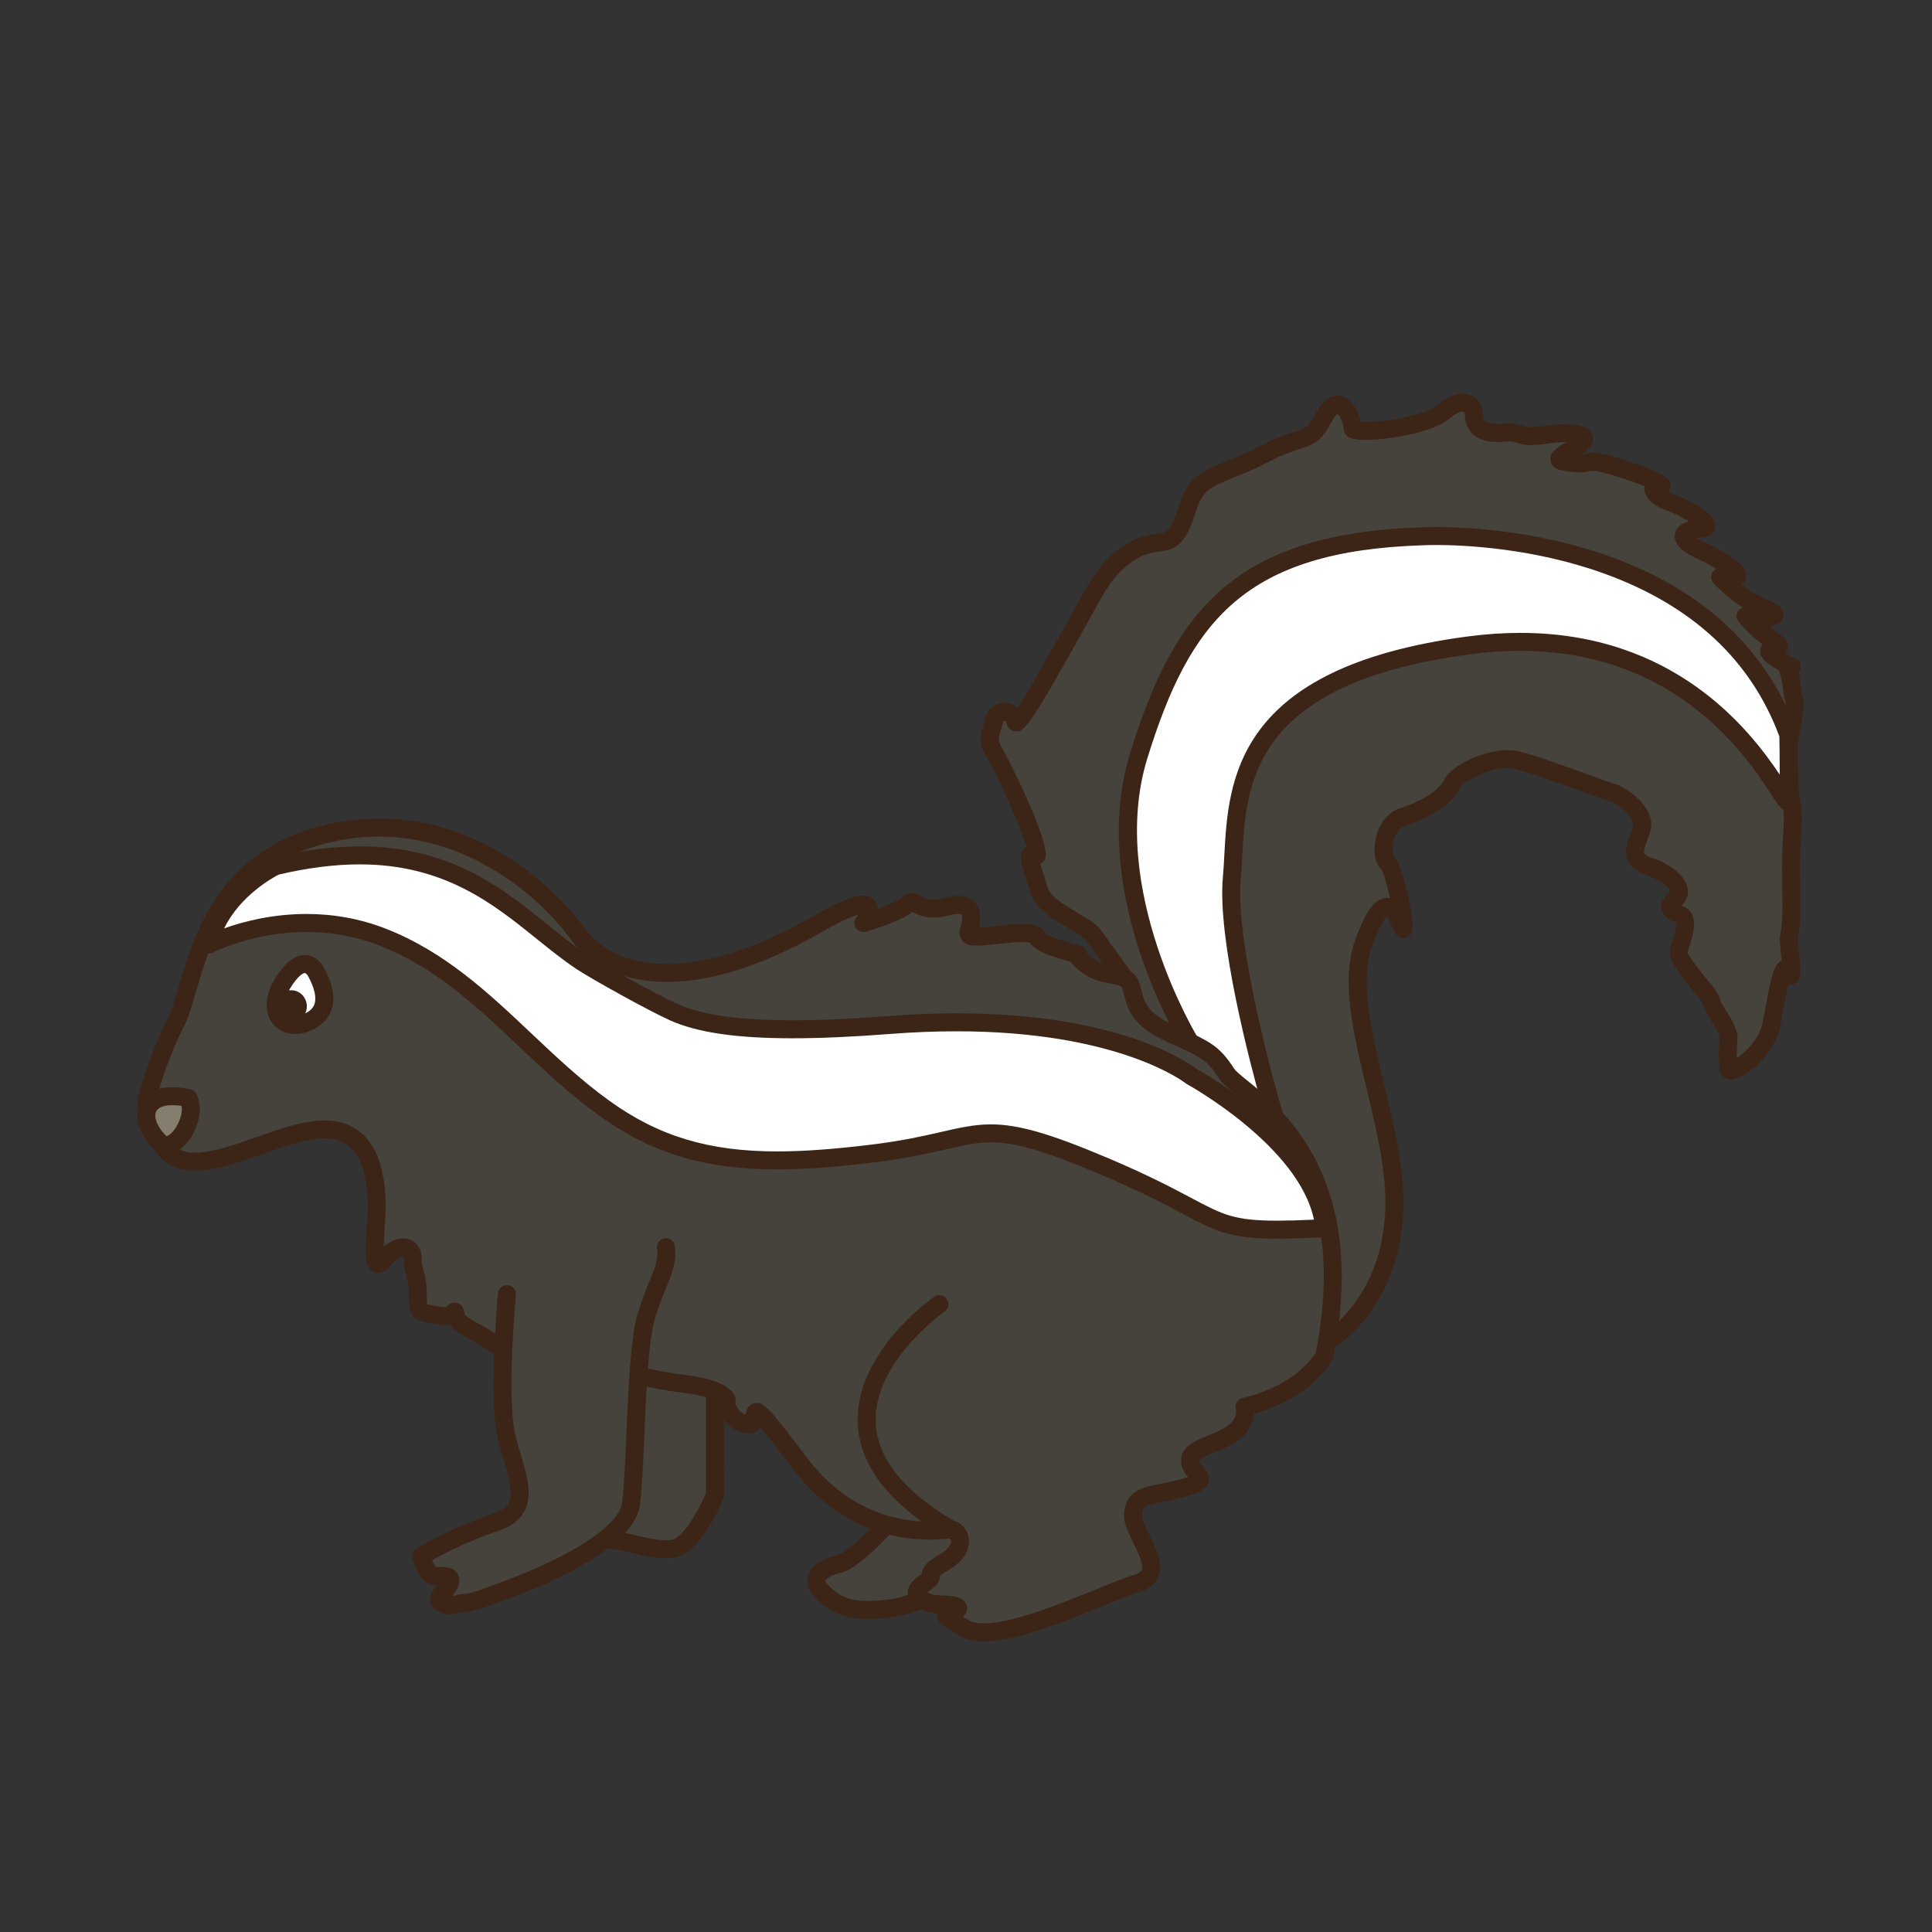
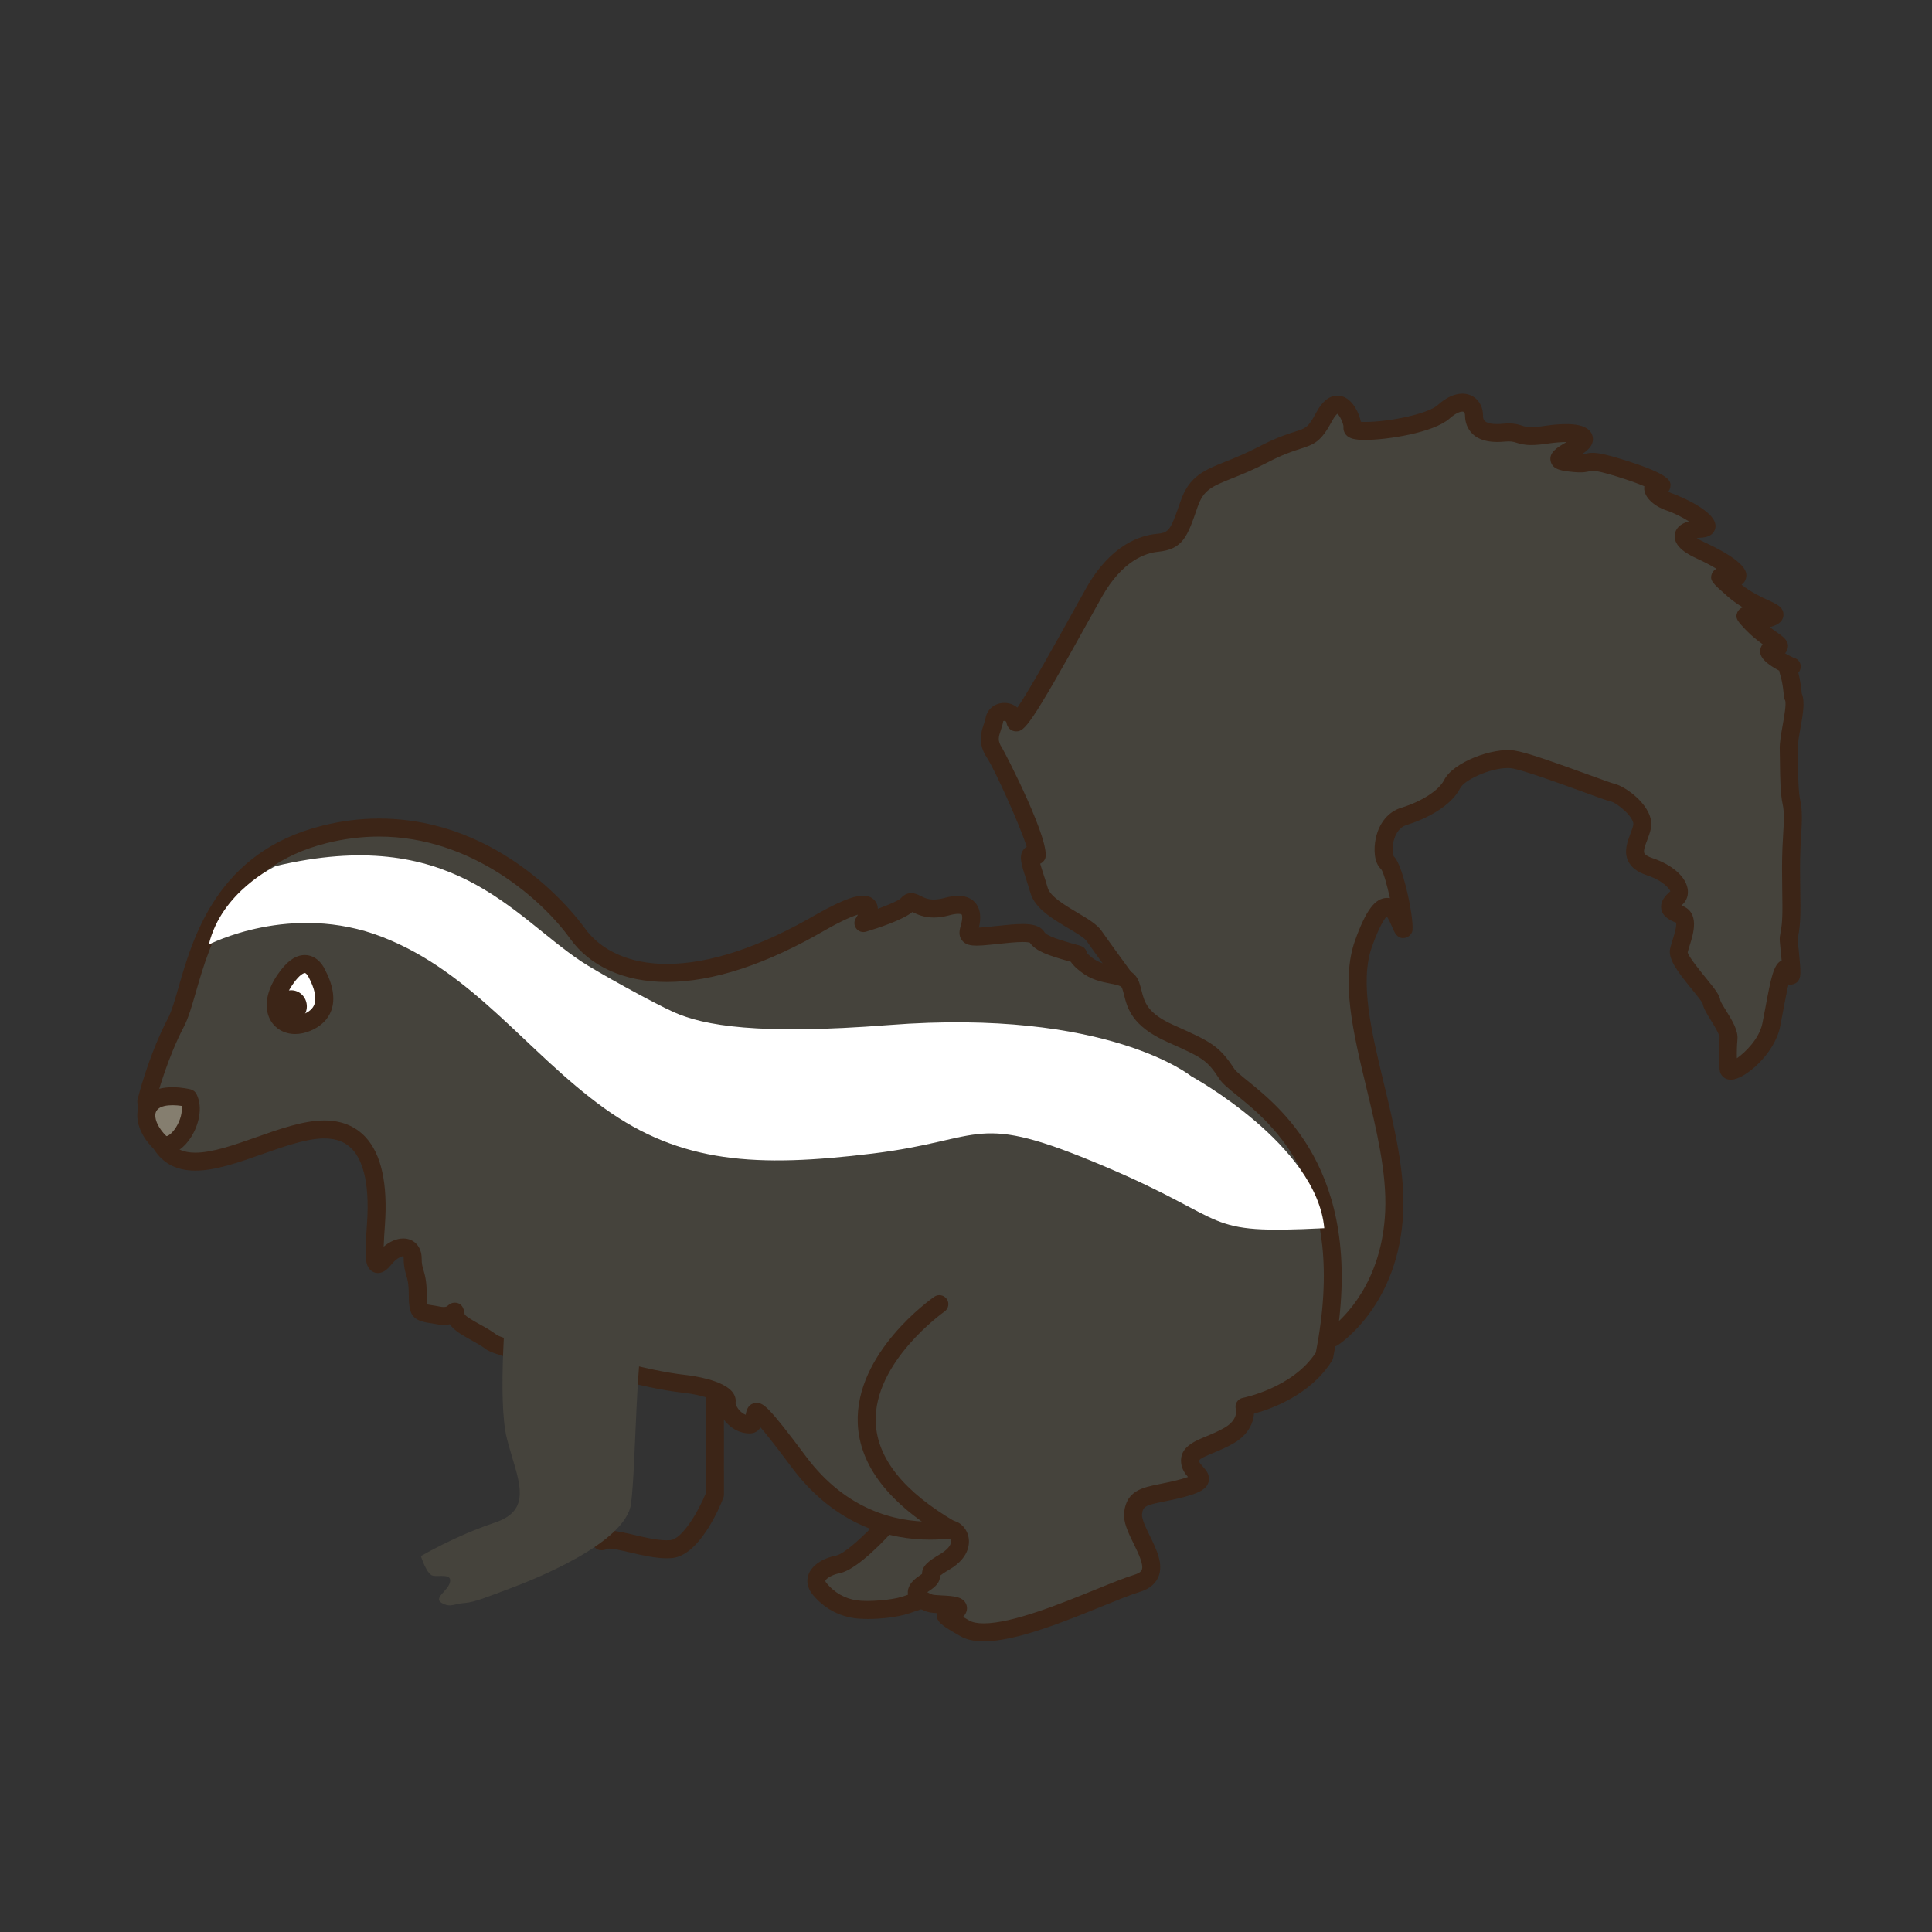
<svg xmlns="http://www.w3.org/2000/svg" version="1.1" id="Layer_1" x="0px" y="0px" width="500px" height="500px" viewBox="0 0 500 500" enable-background="new 0 0 500 500" xml:space="preserve">
  <rect x="0" y="0" width="500" height="500" fill="#333333" stroke="none" />
  <g id="Layer_1_copy_32">
    <g>
      <g>
        <path fill="#45433C" d="M463.983,180.064c1.413,2.213-1.174,10.075-1.062,13.763c0.109,3.685-0.04,10.584,0.692,13.763     c0.729,3.179,0.18,7.373,0,12.042c-0.184,4.669-0.063,8.354-0.003,14.498c0.06,6.145-0.554,7.37-0.689,8.604     c-0.136,1.225,1.61,13.021,0,8.9c-1.611-4.127-3.059,6.334-4.533,13.646c-1.475,7.305-10.813,13.578-11.047,11.365     c-0.235-2.211-0.256-5.158-0.011-7.861c0.243-2.703-4.181-7.619-4.424-9.586c-0.245-1.967-9.097-10.321-8.403-13.271     c0.692-2.949,3.241-8.108,0-9.34c-3.242-1.228-2.656-2.457-0.692-4.177c1.969-1.721-0.242-5.897-6.877-8.108     c-6.637-2.213-2.706-6.637-1.967-10.365c0.735-3.728-5.409-8.314-7.619-8.807c-2.209-0.489-20.89-7.862-25.805-8.601     c-4.916-0.739-14.01,2.949-15.73,6.39c-1.721,3.442-6.88,6.633-12.504,8.357c-5.626,1.718-6.172,10.322-4.203,12.042     c1.967,1.717,5.157,18.922,3.931,16.955c-1.229-1.967-3.931-13.517-10.162,3.932c-6.234,17.447,8.934,46.201,7.952,69.304     c-0.985,23.099-15.907,32.685-15.907,32.685l-66.176-24.713l12.339-68.266c0,0-5.706-7.782-7.918-10.975     c-2.207-3.195-12.778-6.636-14.249-11.799c-1.479-5.159-3.935-10.528-0.985-9.073c2.948,1.454-8.111-22.873-10.568-26.561     c-2.455-3.685-0.491-5.896,0-8.601c0.492-2.703,4.916-2.703,5.406,0.489c0.492,3.195,15.236-24.328,20.396-33.417     c5.162-9.097,11.311-12.292,16.222-12.781c4.917-0.492,5.652-2.21,8.354-10.075c2.703-7.865,7.865-6.883,19.169-12.781     c11.307-5.898,11.72-2.21,15.812-9.829c4.094-7.619,7.535,0.982,7.285,2.949c-0.242,1.963,18.926,0,23.596-4.177     c4.671-4.181,7.865-2.213,7.865,0.981c0,3.196,2.456,4.913,7.618,4.424c5.159-0.493,3.195,1.721,11.304,0.489     c8.111-1.225,12.562,0.493,7.141,3.442c-5.419,2.952-5.146,3.441,0,3.934c5.148,0.489,1.953-1.721,11.536,1.225     c9.586,2.952,12.534,5.166,10.077,4.673c-2.46-0.493-1.435,2.703,2.97,4.177c4.4,1.475,12.958,6.634,8.067,6.88     c-4.893,0.247-6.905,2.46,0,5.655c6.904,3.195,11.326,6.634,8.625,7.126c-2.703,0.493-6.395-2.46-0.247,2.949     c6.146,5.405,13.765,5.898,9.341,7.373c-4.428,1.474-8.604-2.949-4.428,1.474c4.178,4.424,9.339,5.895,5.655,6.391     c-3.688,0.489,1.693,3.438,3.794,4.42c2.104,0.985-0.871-0.982,0,1.721C463.793,176.625,463.983,180.064,463.983,180.064z" />
        <path fill="#3C2517" d="M344.918,348.518c-0.271,0-0.549-0.047-0.812-0.146l-66.177-24.712c-1.055-0.394-1.678-1.484-1.478-2.593     l12.159-67.281c-1.521-2.084-5.557-7.611-7.363-10.221c-0.592-0.856-2.821-2.18-4.792-3.352c-4.052-2.407-8.642-5.136-9.782-9.13     c-0.32-1.118-0.688-2.25-1.035-3.318c-1.296-3.978-2.011-6.171-0.822-7.805c0.24-0.329,0.547-0.599,0.89-0.795     c-1.688-5.518-8.36-20.183-10.281-23.062c-2.474-3.711-1.521-6.57-0.825-8.661c0.184-0.542,0.368-1.078,0.473-1.645     c0.416-2.286,2.406-3.884,4.84-3.884c1.309,0,2.488,0.449,3.395,1.218c3.336-4.889,10.411-17.654,14.12-24.341     c1.468-2.646,2.757-4.969,3.714-6.66c6.361-11.204,14.018-13.547,18.015-13.946c3.332-0.333,3.647-0.546,6.387-8.518     c2.211-6.434,6.168-8.018,11.649-10.211c2.456-0.982,5.238-2.101,8.645-3.875c4.437-2.316,7.243-3.205,9.289-3.857     c2.916-0.925,3.445-1.092,5.549-5.009c1.541-2.866,3.372-4.323,5.445-4.323c0.944,0,2.354,0.323,3.708,1.86     c1.107,1.255,2.018,3.222,2.366,4.92c0.282,0.02,0.643,0.033,1.092,0.033c6.128,0,16.195-2.047,18.77-4.353     c2.203-1.971,4.354-2.972,6.396-2.972c3.102,0,5.352,2.396,5.352,5.691c0,0.763,0,2.177,3.635,2.177     c0.449,0,0.926-0.023,1.432-0.073c2.782-0.256,3.978,0.157,4.979,0.473c0.689,0.216,1.231,0.386,2.434,0.386     c0.979,0,2.208-0.113,3.765-0.349c1.874-0.28,3.608-0.426,5.156-0.426c1.523,0,6.157,0,6.945,3.109     c0.437,1.714-0.521,3.302-2.853,4.73c0.43-0.023,0.705-0.086,1.035-0.164c0.463-0.106,1.038-0.239,1.86-0.239     c1.518,0,3.711,0.482,7.564,1.667c12.998,4.001,12.731,5.778,12.52,7.207c-0.063,0.41-0.247,0.835-0.551,1.195     c0.323,0.16,0.695,0.319,1.134,0.466c0.114,0.04,11.705,4.293,11.094,8.744c-0.102,0.756-0.667,2.52-3.648,2.67     c-0.473,0.023-0.868,0.066-1.205,0.116c0.477,0.303,1.143,0.672,2.067,1.098c11.231,5.199,10.884,7.935,10.754,8.964     c-0.047,0.359-0.257,1.321-1.215,1.987c2.416,1.964,5.016,3.159,6.956,4.048c2.229,1.028,3.994,1.837,3.885,3.86     c-0.107,1.977-2.141,2.656-2.906,2.909c-0.203,0.066-0.412,0.13-0.625,0.183c0.636,0.479,1.237,0.905,1.765,1.271     c1.79,1.258,3.338,2.34,2.867,4.26c-0.13,0.529-0.378,0.932-0.69,1.235c0.589,0.343,1.262,0.695,1.957,1.021     c0.077,0.037,0.143,0.066,0.199,0.093c1.392,0.34,1.968,1.478,1.907,2.463c-0.036,0.556-0.267,1.055-0.619,1.438     c0.569,2.193,0.796,4.39,0.876,5.352c0.904,2.143,0.321,5.389-0.341,9.086c-0.353,1.98-0.719,4.021-0.683,5.232     c0.027,0.902,0.037,1.994,0.05,3.172c0.037,3.365,0.084,7.972,0.583,10.139c0.626,2.722,0.434,5.948,0.232,9.359     c-0.062,1.065-0.129,2.167-0.176,3.295c-0.138,3.542-0.101,6.461-0.048,10.505l0.048,3.881c0.047,5.006-0.347,7-0.583,8.194     c-0.051,0.256-0.098,0.473-0.119,0.687c-0.003,0.283,0.155,1.877,0.275,3.042c0.589,5.861,0.621,6.988-0.297,8.005     c-0.582,0.646-1.624,0.901-2.363,0.731c-0.484,2.008-1.008,4.799-1.402,6.906c-0.257,1.389-0.518,2.775-0.776,4.064     c-1.396,6.923-9.084,13.683-12.751,13.686c-1.545,0-2.736-1.045-2.893-2.533c-0.264-2.436-0.267-5.548-0.019-8.32     c0.064-0.814-1.493-3.324-2.242-4.528c-1.068-1.722-1.92-3.093-2.145-4.364c-0.309-0.639-1.721-2.373-2.766-3.654     c-3.917-4.815-6.25-7.936-5.622-10.624c0.153-0.649,0.387-1.402,0.637-2.191c0.354-1.138,1.191-3.797,0.846-4.45     c-0.952-0.339-3.386-1.261-3.788-3.498c-0.396-2.201,1.461-3.821,2.351-4.6c-0.076-0.31-1.44-2.603-6.084-4.15     c-2.472-0.826-4.059-2.037-4.851-3.705c-1.154-2.436-0.188-4.982,0.589-7.029c0.319-0.832,0.616-1.621,0.749-2.29     c0.373-1.877-4.128-5.702-5.842-6.081c-0.888-0.196-3.168-1.021-7.465-2.586c-6.063-2.207-15.229-5.542-18.181-5.988     c-0.322-0.043-0.668-0.067-1.031-0.067c-4.576,0-11.221,3.099-12.27,5.199c-2.304,4.6-8.692,7.945-13.906,9.539     c-1.771,0.54-2.662,2.15-3.103,3.405c-0.798,2.297-0.441,4.351-0.17,4.744c2.478,2.156,5.521,17.404,4.728,19.528     c-0.341,0.905-1.277,1.577-2.243,1.581c-0.416,0.09-1.432-0.116-2.142-1.248c-0.22-0.35-0.481-0.932-0.784-1.621     c-0.264-0.616-0.905-2.107-1.411-2.716c-0.388,0.433-1.755,2.094-3.802,7.815c-3.245,9.087-0.162,21.922,3.105,35.508     c2.669,11.101,5.428,22.58,4.979,33.11c-1.021,24.033-16.319,34.125-16.973,34.545     C345.797,348.396,345.36,348.518,344.918,348.518z M281.378,319.98l63.191,23.598c3.129-2.438,13.14-11.643,13.929-30.167     c0.423-9.882-2.26-21.039-4.855-31.826c-3.433-14.282-6.674-27.771-2.963-38.161c2.804-7.841,5.202-11.04,8.285-11.04     c0.266,0,0.516,0.023,0.758,0.066c-0.748-3.345-1.663-6.68-2.278-7.512c-1.897-1.637-1.96-5.329-1.398-7.955     c0.862-4.024,3.263-6.917,6.584-7.932c5.31-1.625,9.772-4.507,11.104-7.173c2.315-4.633,12.628-8.471,18.155-7.648     c3.152,0.473,10.505,3.092,19.082,6.214c3.072,1.118,6.251,2.273,6.885,2.416c2.871,0.64,10.48,6.038,9.396,11.526     c-0.21,1.055-0.592,2.064-0.962,3.042c-0.489,1.282-1.041,2.736-0.738,3.382c0.206,0.436,0.981,0.902,2.119,1.281     c4.956,1.654,8.428,4.626,9.062,7.765c0.337,1.671-0.171,3.239-1.382,4.304c-0.072,0.063-0.141,0.123-0.202,0.18     c0.056,0.023,0.119,0.046,0.183,0.07c4.637,1.757,2.909,7.246,1.983,10.191c-0.211,0.673-0.412,1.306-0.543,1.854     c0.134,1.019,3.22,4.807,4.699,6.628c2.475,3.038,3.571,4.437,3.745,5.824c0.101,0.411,0.945,1.771,1.504,2.672     c1.548,2.489,3.144,5.06,2.93,7.412c-0.144,1.567-0.192,3.299-0.148,4.897c2.213-1.576,5.801-5.063,6.609-9.074     c0.256-1.269,0.51-2.633,0.766-3.998c1.421-7.604,2.124-11.358,4.211-12.237c-0.074-0.76-0.146-1.512-0.207-2.084     c-0.253-2.51-0.332-3.435-0.27-4.021c0.036-0.336,0.103-0.672,0.18-1.079c0.217-1.082,0.536-2.719,0.496-7.243l-0.046-3.868     c-0.055-3.958-0.095-7.086,0.05-10.744c0.046-1.165,0.109-2.297,0.176-3.392c0.192-3.202,0.356-5.967-0.12-8.038     c-0.607-2.659-0.654-7.163-0.697-11.137c-0.015-1.145-0.024-2.203-0.051-3.079c-0.05-1.697,0.34-3.881,0.752-6.188     c0.373-2.083,0.995-5.568,0.64-6.457c-0.216-0.336-0.307-0.659-0.326-1.059c-0.004-0.033-0.188-3.185-0.952-5.559     c-0.119-0.369-0.199-0.719-0.242-1.055c-5.31-2.792-5.021-4.659-4.893-5.495c0.056-0.38,0.213-0.882,0.599-1.355     c-1.312-0.942-2.886-2.153-4.394-3.748c-2.055-2.173-2.822-2.985-2.164-4.513c0.26-0.603,0.79-1.069,1.401-1.292     c-1.309-0.786-2.676-1.731-3.994-2.89c-3.842-3.381-4.644-4.084-3.984-5.831c0.203-0.539,0.646-0.985,1.169-1.262     c-1.262-0.762-2.915-1.654-5.003-2.616c-1.754-0.815-6.414-2.969-5.744-6.434c0.227-1.162,1.078-2.523,3.624-3.222     c-1.641-1.022-3.837-2.161-5.708-2.786c-3.761-1.262-6.211-3.891-5.824-6.264c0.003-0.01,0.003-0.02,0.006-0.027     c-1.577-0.665-3.903-1.534-7.173-2.54c-3.244-0.998-5.215-1.464-6.196-1.464c-0.29,0-0.464,0.04-0.81,0.12     c-0.731,0.169-1.74,0.429-4.066,0.209c-2.973-0.286-5.542-0.529-6.019-2.849c-0.436-2.137,1.498-3.441,4.153-4.917     c-1.305,0.01-2.981,0.117-4.706,0.376c-1.791,0.27-3.252,0.403-4.464,0.403c-1.916,0-2.979-0.333-3.831-0.603     c-0.885-0.279-1.491-0.433-3.14-0.276c-9.368,0.875-10.163-5.013-10.163-6.741c0-1.035-0.508-1.035-0.695-1.035     c-0.305,0-1.438,0.13-3.293,1.784c-4.12,3.691-16.243,5.542-21.871,5.542c-2.72,0-4.102-0.366-4.938-1.312     c-0.5-0.569-0.739-1.325-0.646-2.07c0-0.792-0.93-2.89-1.585-3.378c-0.207,0.15-0.684,0.592-1.341,1.814     c-2.884,5.369-4.512,6.061-8.238,7.246c-1.888,0.602-4.471,1.417-8.548,3.548c-3.611,1.884-6.637,3.096-9.07,4.07     c-5.273,2.11-7.458,2.986-8.976,7.402c-2.67,7.766-3.771,10.981-10.321,11.637c-3.105,0.31-9.107,2.23-14.43,11.61     c-0.955,1.681-2.233,3.99-3.694,6.624c-14.944,26.95-16.347,28.235-18.526,28.235c-1.271,0-2.3-0.916-2.502-2.23     c-0.021-0.147-0.072-0.486-0.557-0.486c-0.146,0-0.249,0.043-0.275,0.063c-0.134,0.833-0.394,1.602-0.615,2.28     c-0.604,1.801-0.934,2.789,0.279,4.61c0.617,0.932,13.145,25.08,11.105,28.884c-0.271,0.509-0.702,0.905-1.208,1.132     c0.243,0.869,0.586,1.917,0.868,2.786c0.363,1.118,0.75,2.306,1.086,3.481c0.632,2.217,4.539,4.537,7.682,6.407     c2.727,1.618,5.076,3.016,6.245,4.707c2.169,3.129,7.824,10.844,7.881,10.92c0.377,0.514,0.526,1.162,0.412,1.791L281.378,319.98     z" />
      </g>
      <g>
-         <path fill="#FFFFFF" d="M308.032,269.805c0,0-24.188-39.172-13.316-74.258c10.813-34.895,24.573-55.295,73.729-56.77     c0,0,74.218-3.931,94.366,51.361c0,0,0.247,10.571,0,16.712c-0.244,6.144-18.429-48.412-82.82-39.812     c-64.385,8.601-59.468,41.286-61.188,60.211c-1.721,18.923,11.069,61.909,11.069,61.909l-19.671-2.93L308.032,269.805z" />
-         <path fill="#3C2517" d="M329.87,291.486c-0.113,0-0.227-0.01-0.343-0.026l-19.671-2.926c-1.028-0.152-1.827-0.968-1.965-1.997     l-2.104-15.943c-2.775-4.646-23.86-41.635-13.297-75.734c11.387-36.743,26.85-56.937,75.881-58.407c0,0,1.188-0.063,3.276-0.063     c7.191,0,25.998,0.752,45.173,7.699c24.221,8.777,40.431,24.001,48.176,45.256c0.086,0.236,0.133,0.486,0.14,0.742     c0.012,0.436,0.243,10.711,0,16.859c-0.076,1.871-1.36,2.719-2.521,2.719c-1.591,0-2.251-1.021-4.214-4.05     c-5.97-9.189-24.118-37.169-64.973-37.169c-4.232,0-8.649,0.303-13.13,0.902c-56.381,7.532-57.782,33.417-58.804,52.316     c-0.106,2.037-0.214,3.978-0.38,5.798c-1.57,17.291,9.56,56.154,10.863,60.618c0.166,0.322,0.264,0.688,0.264,1.081     c0,1.284-1.041,2.327-2.326,2.327C329.897,291.486,329.884,291.486,329.87,291.486z M312.276,284.188l14.354,2.137     c-3.025-10.744-11.619-43.113-10.15-59.286c0.162-1.764,0.263-3.647,0.368-5.625c1.05-19.369,2.626-48.639,62.834-56.68     c4.684-0.625,9.311-0.945,13.746-0.945c40.001,0,59.434,25.15,67.161,36.683c0.01-4.311-0.068-8.607-0.097-9.892     c-7.306-19.711-22.53-33.88-45.256-42.115c-18.483-6.696-36.644-7.419-43.589-7.419c-1.948,0-3.05,0.057-3.083,0.057     c-46.549,1.401-60.638,19.664-71.628,55.136c-10.422,33.64,12.842,71.964,13.073,72.347c0.173,0.278,0.283,0.592,0.326,0.919     L312.276,284.188z" />
-       </g>
+         </g>
      <g>
        <path fill="#45433C" d="M229.429,394.562c0,0-8.438,9.467-12.535,10.285s-7.21,3.441-4.749,6.391     c2.456,2.949,5.731,4.753,9.336,5.244c3.604,0.488,9.669-0.071,12.614-1.018c2.953-0.953,3.769-1.277,6.228-2.097     c2.457-0.819,19.006-17.86,18.351-19.499C258.016,392.232,241.308,377.075,229.429,394.562z" />
        <path fill="#3C2517" d="M224.608,418.986L224.608,418.986c-1.295,0-2.453-0.065-3.441-0.199     c-4.253-0.579-7.991-2.676-10.813-6.064c-1.342-1.611-1.745-3.447-1.132-5.186c0.839-2.376,3.535-4.232,7.216-4.973     c2.04-0.406,7.349-5.192,11.153-9.439c4.211-6.124,9.433-9.24,15.534-9.24c8.934,0,16.926,7.17,17.707,9.12     c0.445,1.112-0.023,2.124-0.176,2.456c-1.615,3.48-16.343,19.025-19.595,20.111c-0.985,0.326-1.701,0.578-2.397,0.818     c-1.058,0.366-2.069,0.713-3.854,1.291C232.404,418.454,228.21,418.986,224.608,418.986z M243.125,388.545     c-4.511,0-8.468,2.463-11.773,7.328c-0.056,0.08-0.12,0.167-0.188,0.24c-1.495,1.678-9.188,10.091-13.813,11.017     c-2.236,0.446-3.555,1.433-3.737,1.95c-0.064,0.188,0.229,0.553,0.318,0.667c2.064,2.476,4.783,4.007,7.865,4.427     c3.013,0.412,8.954-0.08,11.591-0.926c1.736-0.561,2.729-0.905,3.761-1.258c0.708-0.247,1.437-0.5,2.439-0.833     c2.22-1.132,13.826-13.153,16.398-16.902C254.116,392.432,248.883,388.545,243.125,388.545z" />
      </g>
      <g>
-         <path fill="#45433C" d="M185.03,359.973v26.854c0,0-5.325,13.593-11.387,14.085c-6.064,0.492-15.407-3.667-17.567-2.123     c-2.153,1.545-4.227-22.446-4.227-22.446l7.046-29.004l27.853-6.058L185.03,359.973z" />
        <path fill="#3C2517" d="M172.589,403.283c-3.052,0-6.5-0.805-9.543-1.518c-2.187-0.514-4.254-0.992-5.448-0.992     c-0.17,0-0.279,0.006-0.332,0.014c-0.413,0.24-1.013,0.398-1.433,0.398c-2.06,0-4.187-0.187-6.3-24.644     c-0.023-0.253-0.007-0.506,0.056-0.752l7.047-28.997c0.21-0.865,0.896-1.538,1.765-1.725l27.853-6.064     c0.721-0.152,1.48,0.04,2.036,0.532c0.556,0.493,0.843,1.218,0.775,1.958l-1.718,18.691l0.01,26.642     c0,0.284-0.056,0.571-0.159,0.845c-0.975,2.496-6.218,14.984-13.366,15.562C173.427,403.264,173.012,403.283,172.589,403.283z      M157.598,396.114c1.731,0,3.944,0.52,6.508,1.118c3.128,0.731,6.683,1.576,9.349,1.356c3.053-0.237,7.239-7.282,9.246-12.215     v-26.401l1.438-15.742l-23.325,5.071l-6.613,27.214c0.676,7.623,1.824,16.383,2.752,19.625     C157.158,396.126,157.375,396.114,157.598,396.114z" />
      </g>
      <g>
        <path fill="#45433C" d="M37.857,285.085c0,0,2.753-11.097,7.665-20.456c4.917-9.359,5.715-40.49,38.41-48.682     c32.695-8.195,57.1,13.89,65.464,25.559c8.361,11.667,29.486,16.708,63.24-2.952c18.023-10.158,10.814,0.33,10.814,0.33     s9.825-2.949,11.466-4.916c1.638-1.964,2.949,2.623,10.154,0.655c7.214-1.967,6.558,2.949,5.903,5.243     c-0.657,2.293-0.981,2.949,5.24,2.293c6.225-0.653,11.141-1.308,12.123,0.329c0.984,1.634,3.936,2.62,8.523,3.931     c4.586,1.312-0.332-0.469,4.257,3.205c4.591,3.678,10.163,1.707,11.471,5.312c1.31,3.607,0.652,8.197,10.154,12.455     c9.503,4.26,11.141,4.967,14.748,10.508c3.604,5.549,36.041,18.984,25.229,73.047c-6.555,10.484-20.644,13.107-20.644,13.107     s1.312,4.34-3.932,7.416c-5.241,3.068-10.486,3.448-10.157,6.862c0.329,3.416,6.558,4.401-1.642,6.69     c-8.19,2.297-12.45,1.312-13.104,6.557c-0.655,5.238,10.159,15.418,0.981,18.193c-9.177,2.775-36.047,16.543-44.563,11.623     c-8.518-4.914-3.608-2.863-1.968-4.707s-5.567-1.191-7.205-1.844c-1.638-0.658-5.572-2.277-1.312-5.072     c4.26-2.797-1.309-1.69,5.242-5.519c6.555-3.828,3.604-8.415,1.641-8.415c-1.971,0-23.266,3.98-39.322-17.508     c-16.06-21.487-9.18-9.691-12.78-9.691c-3.605,0-6.225-3.935-5.895-5.898c0.325-1.969-4.917-3.934-10.815-4.586     c-5.897-0.651-12.45-2.297-12.45-2.297s-34.406-5.992-37.686-8.567c-3.278-2.567-8.847-4.313-9.173-6.884     c-0.326-2.567,0,0.934-4.59,0c-4.586-0.932-5.243,0.134-5.243-5.477c0-5.611-1.308-5.398-1.308-9.273c0-3.873-4.26-3.66-7.209,0     c-2.952,3.662-2.952,0.387-2.294-8.789c0.656-9.176,0.14-24.576-13.363-24.576c-13.504,0-34.479,15.66-42.015,4.062     C38.713,290.943,37.857,285.085,37.857,285.085z" />
        <path fill="#3C2517" d="M254.584,424.778c-2.506,0-4.496-0.452-6.087-1.365c-4.597-2.655-6.317-3.646-6.002-5.744     c0.011-0.065,0.024-0.126,0.037-0.187c-1.291-0.086-2.19-0.193-2.905-0.479c-1.432-0.571-4.404-1.764-4.677-4.479     c-0.173-1.717,0.822-3.295,2.948-4.692c0.344-0.22,0.57-0.394,0.72-0.513c0.014-2.012,1.568-3.281,4.627-5.072     c1.807-1.059,2.882-2.277,2.879-3.27c0-0.393-0.17-0.664-0.29-0.791c-0.116,0.006-0.253,0.02-0.416,0.032     c-0.968,0.095-2.596,0.239-4.709,0.239c-9.963,0-24.268-3.248-35.837-18.73c-3.669-4.914-6.357-8.362-8.038-10.318     c-0.753,1.236-1.898,1.562-2.876,1.562c-2.308,0-4.587-1.131-6.255-3.102c-1.325-1.564-2.043-3.361-1.997-4.92     c-0.871-0.686-3.957-1.95-8.717-2.482c-5.984-0.658-12.481-2.275-12.758-2.351c-8.038-1.392-35.085-6.271-38.554-8.993     c-1.035-0.812-2.429-1.584-3.774-2.329c-2.23-1.231-4.366-2.417-5.491-4.067c-0.929,0.219-2.174,0.239-3.521-0.033     c-0.746-0.152-1.375-0.245-1.914-0.325c-4.48-0.681-5.196-2.363-5.196-7.435c0-2.729-0.315-3.805-0.652-4.939     c-0.306-1.053-0.658-2.24-0.658-4.334c0-0.35-0.064-0.525-0.087-0.564c-0.689,0.065-1.897,0.678-2.979,2.025     c-0.979,1.213-2.094,2.338-3.602,2.338c-0.785,0-1.518-0.322-2.063-0.909c-1.312-1.403-1.342-3.786-0.763-11.846     c0.828-11.66-1.601-16.908-3.794-19.259c-1.768-1.9-4.141-2.825-7.25-2.825c-4.549,0-10.397,2.065-16.053,4.063     c-5.947,2.104-12.099,4.276-17.321,4.276c-4.727,0-8.291-1.798-10.591-5.335c-3.451-5.822-4.377-11.943-4.414-12.202     c-0.043-0.297-0.026-0.603,0.043-0.896c0.117-0.467,2.876-11.48,7.865-20.979c0.939-1.78,1.775-4.69,2.746-8.058     c3.785-13.102,10.115-35.025,37.159-41.799c4.899-1.228,9.858-1.851,14.738-1.851c31.963,0,51.104,25.409,53.182,28.308     c4.304,6.008,11.855,9.316,21.269,9.316c11.1,0,24.191-4.347,38.909-12.921c7.552-4.257,10.396-4.746,11.879-4.746     c2.147,0,3.079,1.168,3.445,1.864c0.256,0.486,0.376,1.005,0.399,1.535c3.005-1.088,5.405-2.167,5.958-2.736     c0.905-1.085,1.956-1.318,2.682-1.318c0.945,0,1.705,0.376,2.438,0.743c0.902,0.449,1.831,0.915,3.395,0.915     c0.839,0,1.78-0.143,2.803-0.422c1.321-0.356,2.47-0.536,3.512-0.536c2.553,0,3.924,1.105,4.624,2.033     c1.125,1.492,1.377,3.622,0.73,6.188c0.667-0.03,1.521-0.1,2.645-0.216l1.262-0.136c2.906-0.31,5.414-0.576,7.436-0.576     c2.033,0,4.518,0.246,5.665,2.16c0.609,1.015,4.873,2.236,7.166,2.89c0.72,0.205,1.198,0.332,1.511,0.416     c0.739,0.199,1.658,0.442,2.131,1.498c0.086,0.192,0.144,0.395,0.174,0.608c0.209,0.213,0.593,0.569,1.258,1.102     c1.74,1.395,3.73,1.784,5.658,2.157c2.41,0.469,5.408,1.056,6.547,4.181c0.257,0.713,0.449,1.459,0.646,2.228     c0.763,3.013,1.484,5.854,8.271,8.896c9.562,4.285,11.79,5.282,15.743,11.363c0.417,0.633,1.907,1.844,3.491,3.125     c9.376,7.598,31.323,25.381,22.074,71.649c-0.057,0.272-0.16,0.54-0.31,0.778c-5.542,8.866-15.801,12.488-20.164,13.674     c-0.176,2.344-1.411,5.392-5.205,7.615c-1.897,1.111-3.734,1.87-5.354,2.543c-1.656,0.686-3.721,1.537-3.671,2.098     c0.04,0.393,0.554,0.957,1.001,1.457c0.793,0.871,1.984,2.185,1.466,3.988c-0.546,1.891-2.619,2.821-5.791,3.707     c-2.246,0.625-4.24,1.025-5.843,1.344c-4.812,0.967-5.334,1.267-5.582,3.257c-0.147,1.178,1.057,3.634,2.021,5.61     c1.78,3.629,3.618,7.383,2.181,10.691c-0.789,1.811-2.424,3.096-4.853,3.834c-2.221,0.673-5.627,2.057-9.565,3.661     C275.352,419.718,262.93,424.778,254.584,424.778z M249.232,418.448c0.449,0.272,0.979,0.577,1.595,0.932     c0.849,0.492,2.112,0.745,3.757,0.745c7.434,0,19.896-5.072,28.998-8.773c4.051-1.649,7.549-3.067,9.973-3.801     c0.731-0.227,1.663-0.619,1.93-1.238c0.582-1.338-0.897-4.359-2.086-6.789c-1.432-2.916-2.783-5.68-2.463-8.235     c0.686-5.524,4.672-6.315,9.289-7.242c1.602-0.317,3.421-0.679,5.498-1.258c0.745-0.213,1.31-0.394,1.729-0.546     c-0.749-0.858-1.621-2.059-1.778-3.688c-0.382-3.979,3.283-5.498,6.521-6.837c1.479-0.612,3.157-1.312,4.775-2.257     c3.617-2.124,2.886-4.707,2.879-4.732c-0.188-0.633-0.1-1.317,0.24-1.877c0.343-0.572,0.911-0.965,1.562-1.086     c0.13-0.021,12.86-2.522,18.875-11.701c8.483-43.183-11.098-59.049-20.525-66.688c-2.118-1.718-3.648-2.956-4.461-4.207     c-3.209-4.93-4.387-5.459-13.553-9.565c-9.037-4.051-10.217-8.693-11.074-12.086c-0.156-0.619-0.303-1.215-0.51-1.783     c-0.203-0.557-0.905-0.778-3.062-1.198c-2.247-0.437-5.042-0.981-7.675-3.093c-0.841-0.668-1.908-1.527-2.53-2.528     c-0.253-0.07-0.556-0.153-0.915-0.257c-4.833-1.381-8.165-2.473-9.702-4.699c-0.217-0.063-0.738-0.17-1.848-0.17     c-1.773,0-4.167,0.256-6.939,0.553l-1.271,0.136c-1.646,0.173-2.823,0.253-3.705,0.253c-1.368,0-2.889-0.166-3.824-1.407     c-0.992-1.315-0.572-2.773-0.24-3.941c0.46-1.601,0.357-2.486,0.193-2.702c-0.036-0.043-0.279-0.18-0.908-0.18     c-0.616,0-1.381,0.126-2.286,0.373c-1.418,0.386-2.776,0.583-4.028,0.583c-2.659,0-4.42-0.879-5.472-1.401     c-0.021-0.01-0.04-0.02-0.061-0.033c-2.521,2.093-9.116,4.227-12.009,5.096c-0.951,0.286-1.971-0.06-2.552-0.859     c-0.583-0.799-0.597-1.877-0.037-2.689c0.18-0.263,0.359-0.569,0.516-0.865c-1.391,0.396-3.874,1.405-8.265,3.884     c-15.411,8.978-29.29,13.536-41.226,13.536c-10.951,0-19.847-4-25.053-11.26c-7.021-9.792-25.323-26.364-49.397-26.364     c-4.501,0-9.08,0.573-13.606,1.708c-24.447,6.124-30.086,25.655-33.817,38.576c-1.042,3.61-1.94,6.729-3.099,8.93     c-4.171,7.948-6.772,17.306-7.346,19.472c0.263,1.393,1.244,5.871,3.685,9.985c1.395,2.144,3.458,3.136,6.637,3.136     c4.424,0,10.191-2.037,15.773-4.008c6.024-2.13,12.252-4.33,17.601-4.33c4.414,0,7.998,1.447,10.661,4.303     c4.098,4.408,5.788,12.062,5.022,22.769c-0.1,1.414-0.263,3.694-0.326,5.595c1.581-1.354,3.382-2.123,5.069-2.123     c2.807,0,4.767,2.121,4.767,5.151c0,1.426,0.196,2.095,0.469,3.017c0.373,1.274,0.84,2.855,0.84,6.258     c0,1.521,0.06,2.274,0.126,2.641c0.289,0.066,0.732,0.134,1.107,0.188c0.606,0.094,1.315,0.198,2.147,0.365     c0.386,0.08,0.719,0.12,1.016,0.12c0.658,0,0.841-0.167,1.055-0.353c0.26-0.233,0.861-0.772,1.811-0.772     c2.171,0,2.449,2.177,2.553,2.996c0.264,0.585,2.547,1.851,3.908,2.603c1.508,0.84,3.065,1.705,4.394,2.742     c2.137,1.444,20.316,5.26,36.646,8.107c0.229,0.055,6.64,1.646,12.306,2.271c1.594,0.18,9.652,1.226,12.109,4.485     c0.821,1.086,0.858,2.118,0.745,2.797c-0.007,0.246,0.322,1.157,1.124,1.983c0.3,0.312,0.833,0.779,1.508,1.031     c0.343-2.517,1.701-3.056,2.8-3.056c1.751,0,2.856,0.532,12.814,13.859c10.414,13.933,23.206,16.862,32.106,16.862     c1.9,0,3.395-0.141,4.286-0.221c0.506-0.047,0.866-0.074,1.065-0.074c2.001,0,3.901,1.652,4.512,3.916     c0.328,1.203,0.927,5.393-4.979,8.834c-1.349,0.791-1.997,1.271-2.297,1.522c0.003,1.711-1.098,2.796-2.843,3.94     c-0.193,0.119-0.349,0.232-0.472,0.332c0.293,0.168,0.726,0.367,1.371,0.627c0.312,0.094,1.578,0.16,2.416,0.207     c3.052,0.166,5.462,0.291,6.284,2.275c0.423,1.012,0.193,2.157-0.619,3.068C249.369,418.309,249.303,418.38,249.232,418.448z" />
      </g>
      <g>
        <path fill="#FFFFFF" d="M81.869,251.686c0,0-2.782-6.062-8.191,1.967c-5.405,8.027-0.539,13.57,5.731,10.978     C84.159,262.662,85.474,258.408,81.869,251.686z" />
        <path fill="#3C2517" d="M76.391,267.602L76.391,267.602c-2.815,0-5.235-1.392-6.475-3.719c-1.666-3.129-0.998-7.333,1.831-11.531     c2.354-3.488,4.687-5.189,7.137-5.189c2.739,0,4.497,2.233,5.1,3.551c2.213,4.117,2.832,7.779,1.768,10.755     c-0.836,2.343-2.724,4.185-5.449,5.312C78.983,267.326,77.669,267.602,76.391,267.602z M78.884,251.818     c-0.05,0-1.188,0.037-3.271,3.136c-1.811,2.687-2.403,5.209-1.585,6.743c0.55,1.031,1.588,1.251,2.363,1.251l0,0     c0.662,0,1.378-0.159,2.131-0.47c1.521-0.633,2.453-1.472,2.849-2.578c0.593-1.658,0.053-4.121-1.551-7.117     C79.619,252.38,79.184,251.818,78.884,251.818z" />
      </g>
      <g>
        <path fill="#3C2517" d="M79.409,260.449c0,2.311-1.804,4.181-4.026,4.181c-2.23,0-4.038-1.87-4.038-4.181     c0-2.307,1.808-4.174,4.038-4.174C77.605,256.275,79.409,258.143,79.409,260.449z" />
      </g>
      <g>
        <path fill="#FFFFFF" d="M54.043,244.455c0,0,21.3-11.143,44.891-1.966c23.593,9.177,37.353,29.819,57.339,44.235     c19.994,14.418,39.651,15.449,69.472,11.821c29.815-3.632,25.885-11.167,59.965,3.253c34.077,14.415,24.574,17.689,57.013,16.053     c-1.968-21.625-34.402-39.303-34.402-39.303s-21.631-17.68-78.317-13.27c-33.74,2.621-47.8,0.17-55.625-3.332     c-5.318-2.381-20.097-10.549-24.021-13.178c-18.073-12.109-33.568-35.397-79.011-24.63     C71.345,224.139,57.319,230.692,54.043,244.455z" />
-         <path fill="#3C2517" d="M330.529,320.562c-12.315,0-15.856-1.881-24.417-6.422c-4.63-2.461-10.976-5.826-21.312-10.199     c-14.303-6.051-21.978-8.303-28.327-8.303c-3.785,0-7.134,0.768-11.767,1.831c-4.613,1.056-10.358,2.373-18.683,3.386     c-10.028,1.219-17.938,1.787-24.893,1.787c-18.76,0-32.579-4.197-46.216-14.029c-7.492-5.401-14.155-11.698-20.603-17.786     c-11.181-10.562-21.745-20.54-36.22-26.168c-5.915-2.3-12.223-3.465-18.746-3.465c-13.82,0-24.125,5.272-24.229,5.325     c-0.808,0.42-1.787,0.333-2.506-0.229c-0.716-0.56-1.045-1.488-0.832-2.374c3.491-14.688,17.967-21.597,18.58-21.887     c0.146-0.063,0.296-0.12,0.448-0.156c7.925-1.877,15.431-2.829,22.298-2.829c23.511,0,36.898,10.791,48.704,20.307     c3.379,2.726,6.57,5.298,9.839,7.482c3.801,2.55,18.356,10.61,23.679,12.994c6.446,2.879,15.917,4.225,29.793,4.225     c7.063,0,15.374-0.37,24.7-1.092c6.084-0.474,12.062-0.716,17.761-0.716c42.102,0,59.955,12.762,62.025,14.361     c2.9,1.607,33.434,19.039,35.434,41.033c0.057,0.633-0.146,1.262-0.562,1.736c-0.414,0.479-1.01,0.77-1.641,0.803     C337.603,320.439,333.691,320.562,330.529,320.562z M256.473,290.986c7.035,0,15.207,2.352,30.143,8.668     c10.523,4.453,16.972,7.875,21.681,10.375c8.288,4.396,11.081,5.878,22.234,5.878c2.55,0,5.614-0.08,9.517-0.259     c-3.922-19.094-32.543-34.894-32.842-35.058c-0.127-0.067-0.247-0.147-0.359-0.237c-0.16-0.131-17.182-13.455-59.263-13.455     c-5.582,0-11.437,0.236-17.401,0.699c-9.446,0.735-17.877,1.108-25.06,1.108c-14.559,0-24.627-1.476-31.694-4.63     c-5.472-2.453-20.449-10.751-24.366-13.374c-3.441-2.307-6.71-4.939-10.169-7.728c-11.21-9.034-23.915-19.275-45.785-19.275     c-6.435,0-13.487,0.889-20.97,2.643c-1.397,0.712-9.948,5.342-14.133,13.926c4.674-1.678,12.256-3.731,21.343-3.731     c7.105,0,13.979,1.271,20.43,3.781c15.324,5.96,26.717,16.718,37.73,27.125c6.337,5.984,12.889,12.17,20.131,17.392     c12.78,9.222,25.789,13.151,43.493,13.151c6.76,0,14.495-0.557,24.333-1.752c8.082-0.984,13.69-2.271,18.201-3.306     C248.41,291.846,252.158,290.986,256.473,290.986z" />
      </g>
      <g>
        <path fill="#857E6F" d="M48.771,284.184c0,0-5.978-1.541-9.131,0.85c-3.154,2.386-1.84,7.115,1.729,10.584     C44.938,299.088,51.395,289.466,48.771,284.184z" />
        <path fill="#3C2517" d="M43.09,298.682L43.09,298.682c-1.248,0-2.406-0.484-3.345-1.396c-2.812-2.733-4.381-6.125-4.201-9.07     c0.127-2.057,1.059-3.802,2.693-5.039c1.584-1.197,3.744-1.807,6.417-1.807c2.486,0,4.613,0.538,4.699,0.559     c0.656,0.174,1.205,0.615,1.505,1.223c1.804,3.638,0.423,8.188-1.312,10.982C47.753,297.021,45.399,298.682,43.09,298.682z      M44.654,286.021c-1.614,0-2.858,0.299-3.608,0.864c-0.542,0.409-0.812,0.923-0.855,1.614c-0.097,1.562,1.003,3.701,2.799,5.445     l0.101,0.08c0.329,0,1.411-0.59,2.5-2.348c1.141-1.837,1.653-3.928,1.403-5.472C46.358,286.114,45.532,286.021,44.654,286.021z" />
      </g>
      <g>
        <path fill="#3C2517" d="M246.054,398.164c-0.393,0-0.798-0.1-1.168-0.312c-14.755-8.606-22.46-18.533-22.9-29.502     c-0.732-18.24,18.956-32.16,19.795-32.746c1.052-0.729,2.503-0.475,3.238,0.58c0.735,1.051,0.477,2.502-0.575,3.24     c-0.188,0.127-18.446,13.067-17.804,28.751c0.379,9.273,7.306,17.907,20.592,25.656c1.109,0.646,1.485,2.069,0.836,3.183     C247.639,397.751,246.856,398.164,246.054,398.164z" />
      </g>
      <g>
        <path fill="#45433C" d="M131.21,334.889c0,0-2.623,27.36,0,37.52c2.62,10.158,7.206,18.188-3.115,21.629     c-10.322,3.441-19.168,8.681-19.168,8.681s1.478,4.753,3.111,5.079c1.641,0.326,4.916-0.652,4.424,1.639     c-0.49,2.297-4.424,4.101-2.131,5.412c2.294,1.305,3.275,0.158,5.897,0c2.623-0.168,6.065-1.646,11.797-3.775     c5.734-2.131,29.986-11.629,31.294-21.953c1.314-10.318,1.145-39.314,3.931-48.496c2.79-9.171,5.898-12.779,5.079-17.857" />
-         <path fill="#3C2517" d="M116.412,417.789c-0.933,0-1.994-0.221-3.232-0.919c-1.317-0.752-1.73-1.759-1.847-2.47     c-0.28-1.705,0.852-2.969,1.764-3.987c0.057-0.065,0.123-0.14,0.189-0.213c-0.579,0-1.142-0.015-1.701-0.12     c-2.476-0.492-4.023-3.9-4.882-6.67c-0.32-1.032,0.109-2.145,1.035-2.696c0.373-0.22,9.183-5.405,19.62-8.887     c6.009-2.005,5.648-5.066,2.973-14.013c-0.463-1.545-0.945-3.155-1.378-4.826c-2.688-10.438-0.17-37.187-0.062-38.322     c0.126-1.273,1.254-2.199,2.539-2.09c1.278,0.119,2.217,1.258,2.098,2.535c-0.027,0.271-2.554,27.065-0.064,36.712     c0.413,1.616,0.883,3.168,1.328,4.659c2.268,7.576,4.836,16.162-5.961,19.759c-7.353,2.456-14.013,5.884-17.025,7.528     c0.34,0.771,0.703,1.443,0.966,1.771c0.26,0.015,0.615,0,0.896,0c1.45-0.033,3.269-0.073,4.43,1.332     c0.473,0.565,0.962,1.558,0.646,3.049c-0.28,1.291-1.053,2.304-1.778,3.147c0.157-0.032,0.343-0.079,0.563-0.127     c0.668-0.159,1.493-0.353,2.559-0.418c1.814-0.113,4.394-1.092,8.308-2.57l2.823-1.059c13.19-4.898,28.91-13.095,29.793-20.07     c0.482-3.774,0.768-10.338,1.075-17.287c0.522-11.989,1.115-25.576,2.938-31.587c1.045-3.441,2.146-6.155,3.036-8.339     c1.49-3.672,2.389-5.889,1.973-8.476c-0.202-1.271,0.659-2.467,1.928-2.669c1.269-0.213,2.467,0.658,2.669,1.926     c0.623,3.877-0.648,7.008-2.26,10.969c-0.896,2.207-1.907,4.705-2.889,7.939c-1.658,5.452-2.261,19.312-2.746,30.441     c-0.31,7.043-0.603,13.699-1.105,17.668c-1.404,11.05-23.402,20.355-32.795,23.844l-2.796,1.053     c-4.304,1.623-7.149,2.702-9.662,2.862c-0.673,0.039-1.215,0.166-1.788,0.299C117.949,417.623,117.23,417.789,116.412,417.789z" />
      </g>
    </g>
  </g>
</svg>